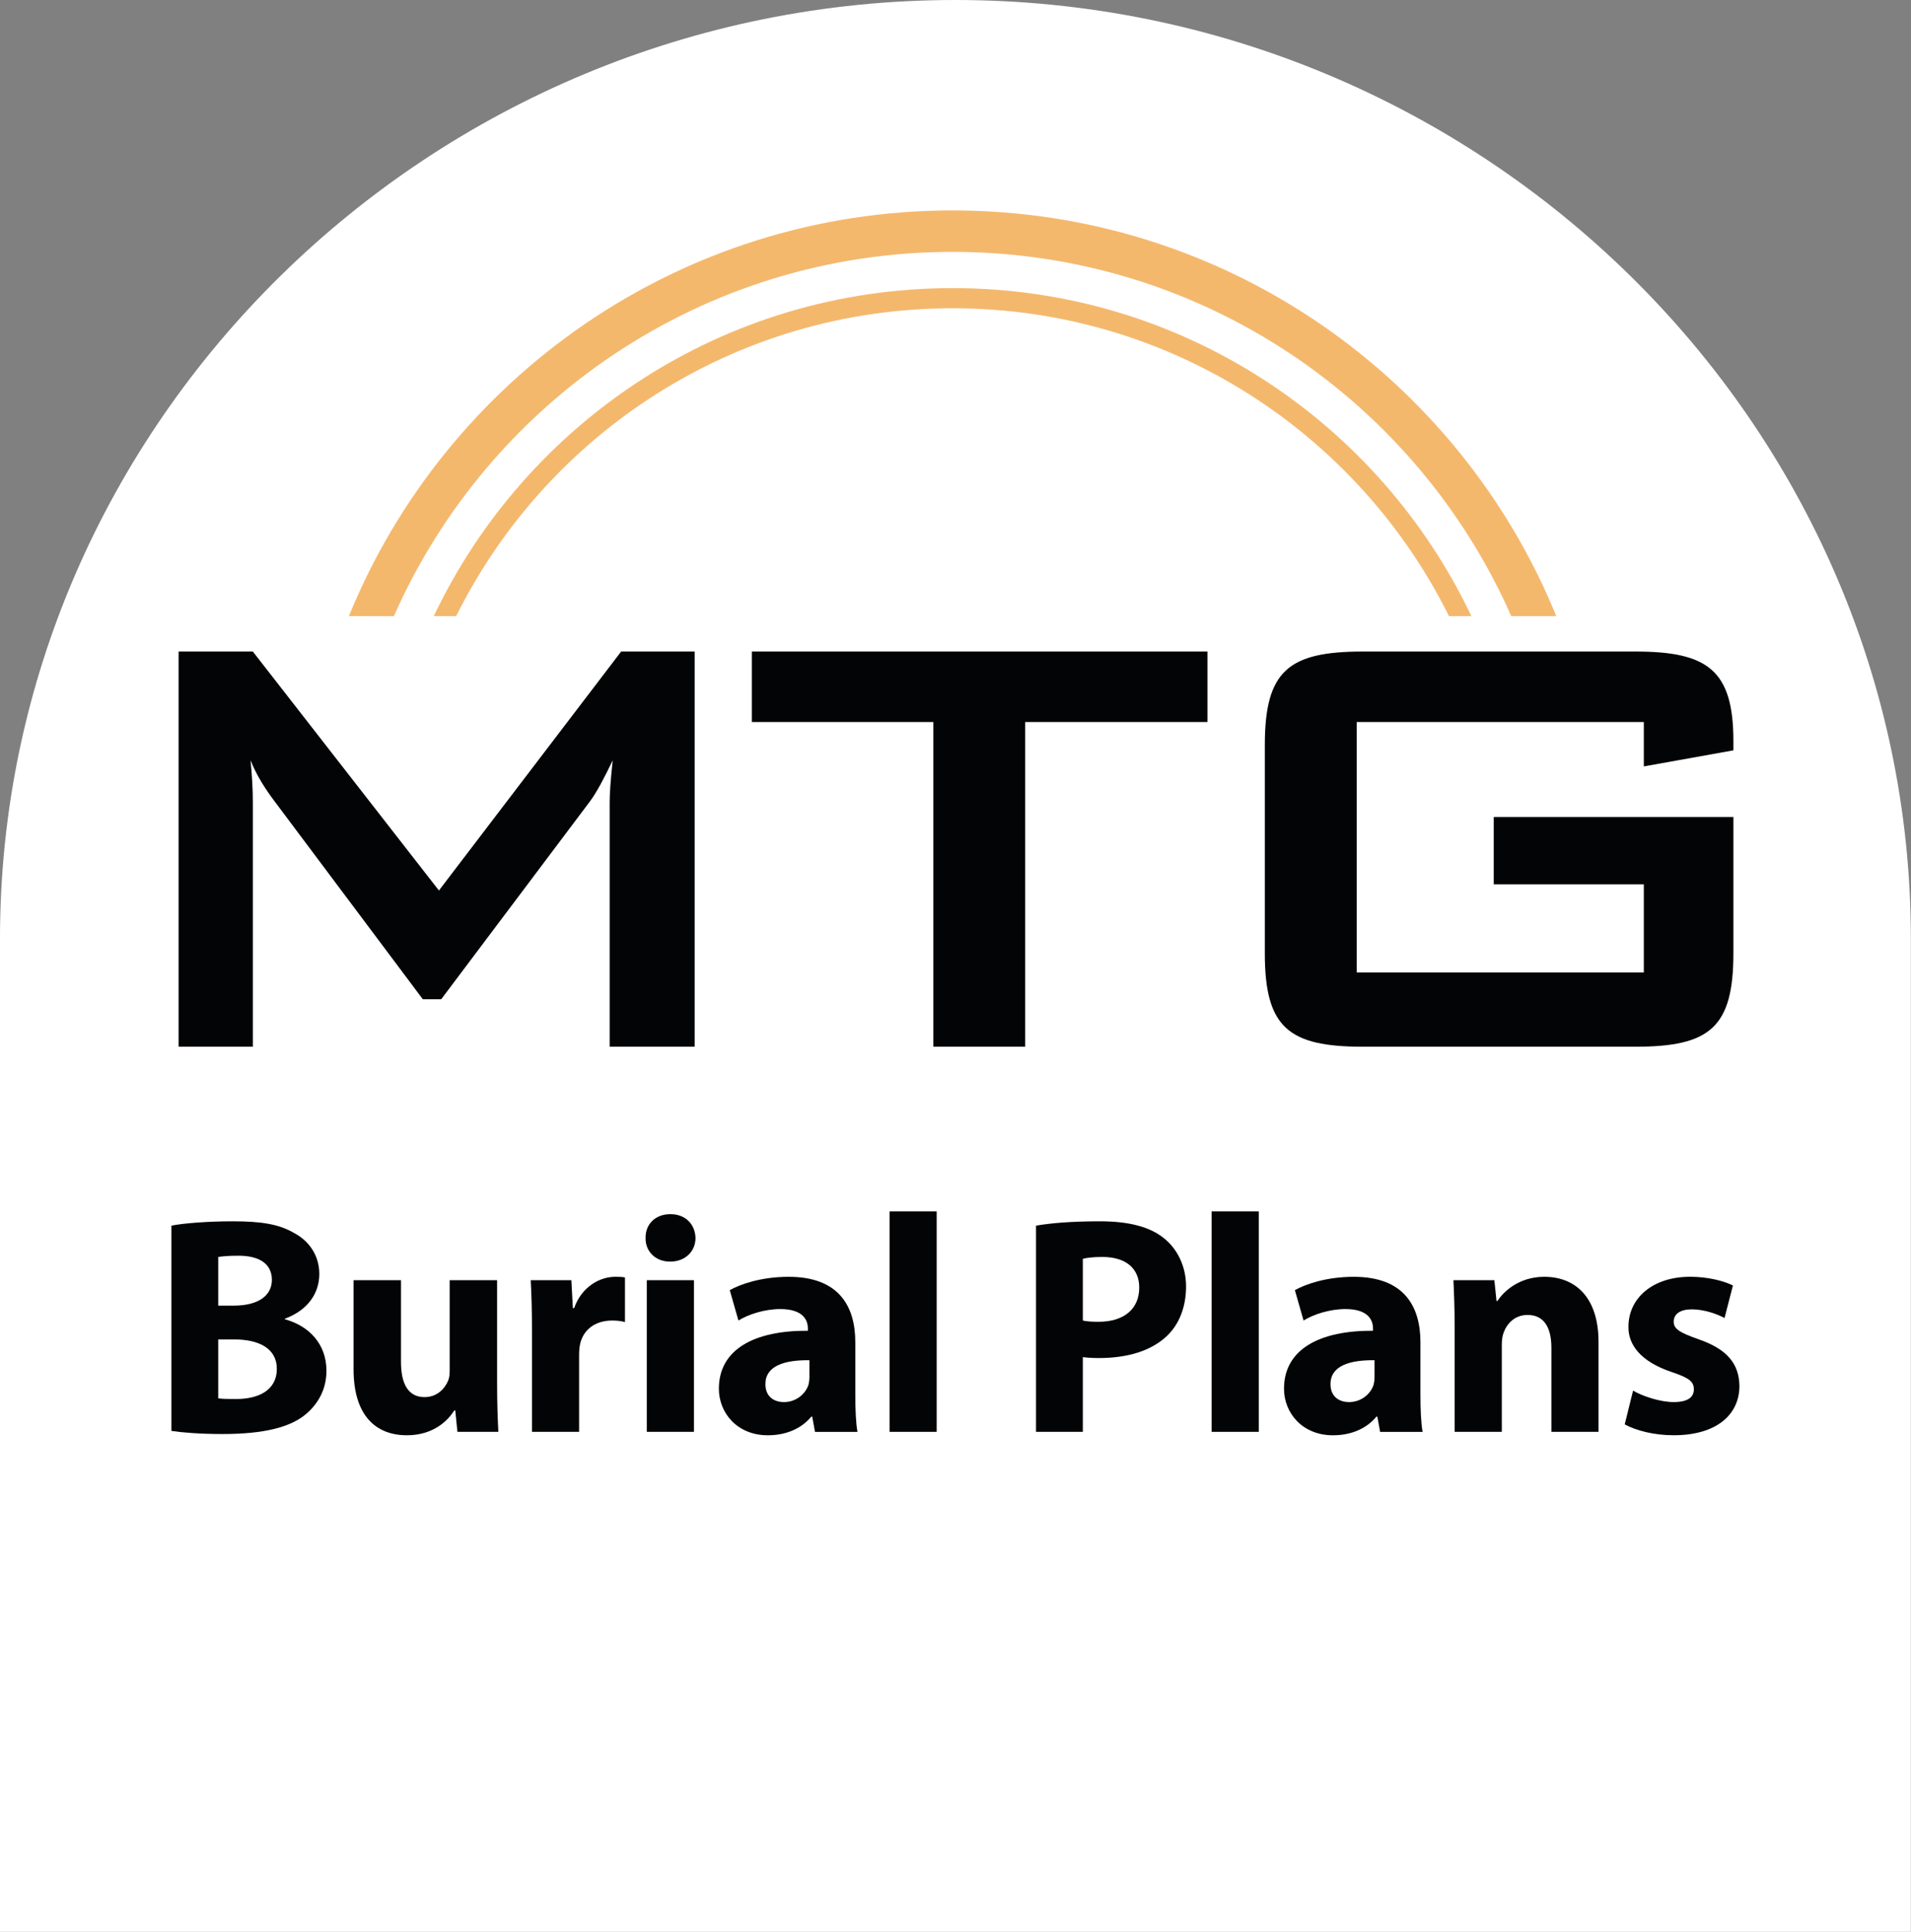
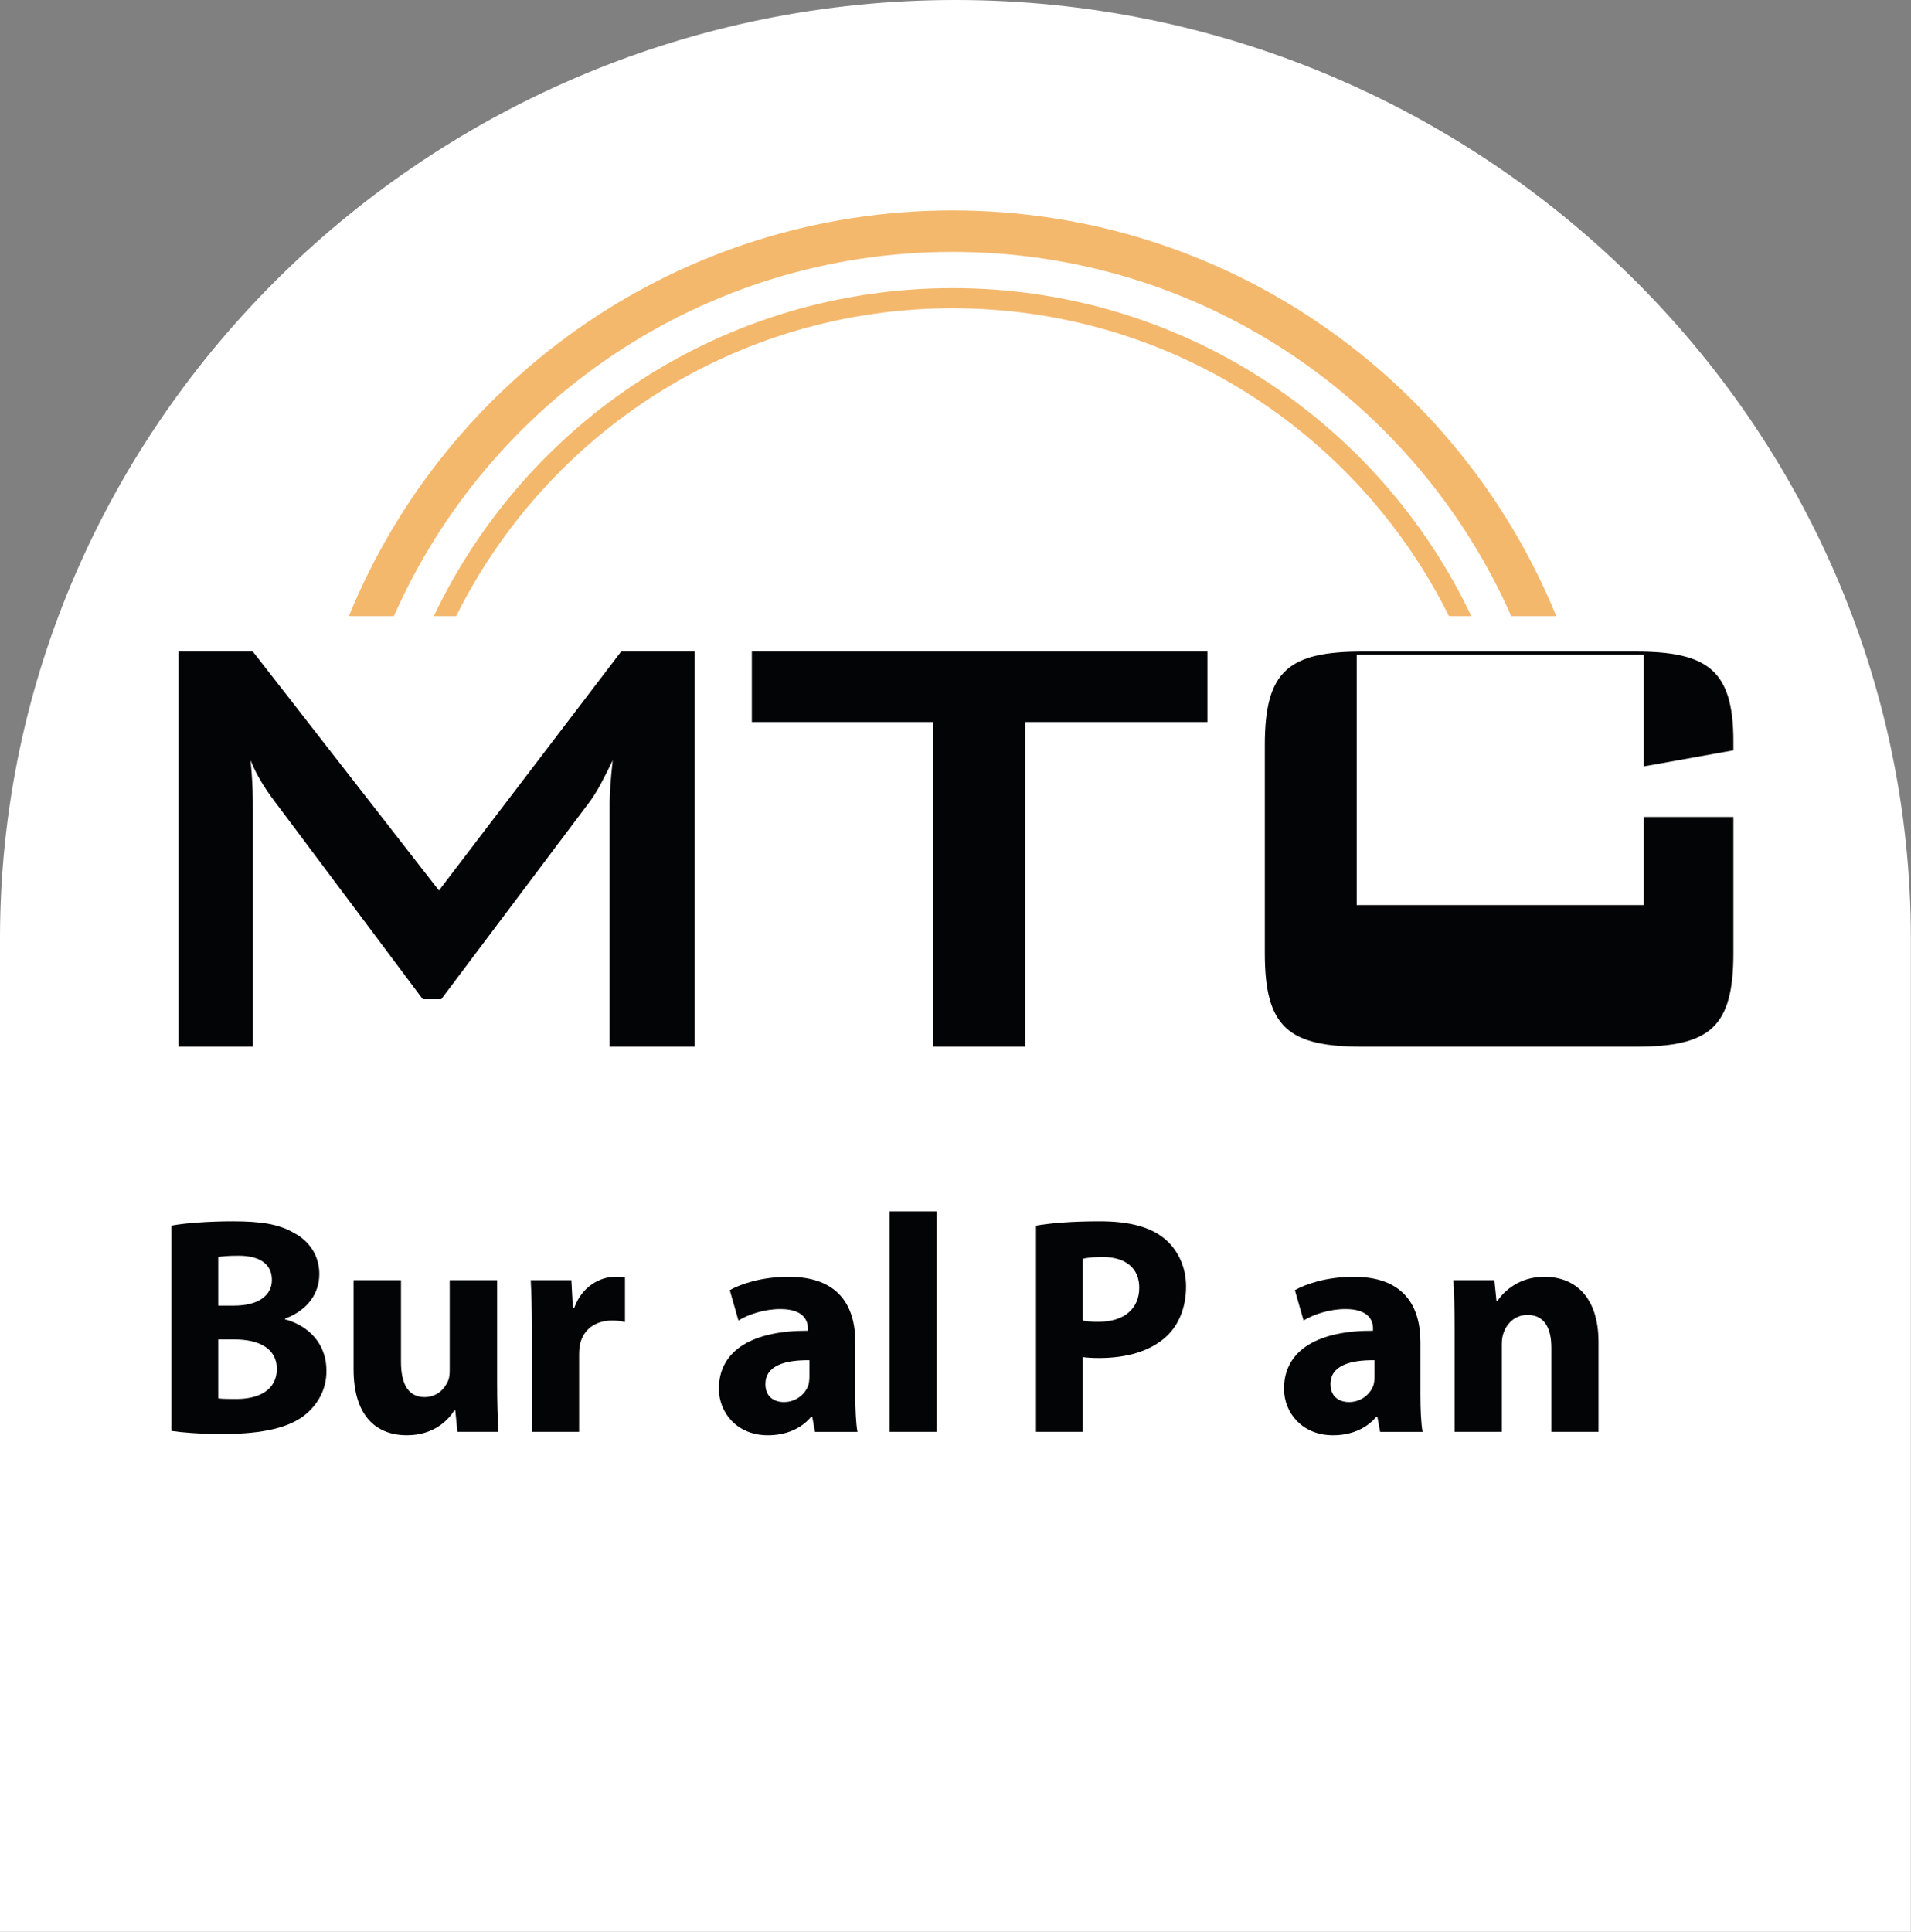
<svg xmlns="http://www.w3.org/2000/svg" width="100%" height="100%" viewBox="0 0 1400 1415" xml:space="preserve" style="fill-rule:evenodd;clip-rule:evenodd;stroke-linejoin:round;stroke-miterlimit:2;">
  <rect x="0" y="0" width="1400" height="1415" fill="#808080" stroke="none" />
  <path d="M699.948,0c384.974,0 699.948,309.427 699.948,687.552l-0,727.448l-1399.9,0l0,-727.448c0,-378.151 314.974,-687.552 699.948,-687.552" style="fill:#fff;" />
  <path d="M125.589,1048.1c7.734,1.146 20.442,2.266 37.473,2.266c30.443,-0 49.063,-5 60.183,-13.854c9.557,-7.709 15.911,-18.62 15.911,-32.474c0,-19.766 -12.942,-32.943 -30.442,-37.708l-0,-0.443c17.265,-6.38 25.208,-19.089 25.208,-32.709c-0,-13.854 -7.708,-24.296 -18.386,-30c-11.145,-6.562 -24.088,-8.619 -45.208,-8.619c-17.266,-0 -35.651,1.354 -44.739,3.177l-0,150.364Zm34.296,-127.422c2.943,-0.442 7.266,-0.911 14.766,-0.911c15.677,0 24.531,6.146 24.531,17.708c0,11.381 -9.765,18.855 -27.942,18.855l-11.355,-0l0,-35.652Zm0,60.417l11.823,0c17.24,0 31.094,6.12 31.094,21.589c0,15.885 -13.854,22.031 -29.505,22.031c-5.912,-0 -10,-0 -13.412,-0.469l0,-43.151Z" style="fill:#030405;fill-rule:nonzero;" />
  <path d="M364.177,937.708l-34.739,0l-0,66.094c-0,2.734 -0.235,5.443 -1.146,7.5c-2.266,5.443 -7.735,12.031 -17.266,12.031c-12.031,0 -17.266,-9.765 -17.266,-25.885l0,-59.74l-34.739,0l-0,65.183c-0,34.296 16.588,48.385 39.062,48.385c19.974,0 30.443,-11.354 34.74,-18.177l0.703,-0l1.589,15.677l29.974,0c-0.469,-9.323 -0.912,-21.12 -0.912,-35.651l0,-75.417Z" style="fill:#030405;fill-rule:nonzero;" />
  <path d="M389.721,1048.78l34.532,0l-0,-56.328c-0,-2.734 0.208,-5.443 0.677,-7.734c2.265,-10.651 10.911,-17.474 23.619,-17.474c3.855,-0 6.823,0.442 9.297,1.119l0,-32.682c-2.474,-0.469 -4.088,-0.469 -7.239,-0.469c-10.703,0 -24.323,6.823 -30,22.943l-0.912,0l-1.119,-20.443l-29.766,0c0.469,9.532 0.911,20.209 0.911,36.563l0,74.505Z" style="fill:#030405;fill-rule:nonzero;" />
-   <path d="M508.378,937.706l-34.532,-0l0,111.067l34.532,0l-0,-111.067Zm-17.266,-48.386c-11.12,0 -18.385,7.5 -18.151,17.5c-0.234,9.532 7.031,17.266 17.943,17.266c11.354,-0 18.619,-7.734 18.619,-17.266c-0.234,-10 -7.265,-17.5 -18.411,-17.5" style="fill:#030405;fill-rule:nonzero;" />
  <path d="M626.594,983.138c-0,-26.12 -11.797,-47.917 -48.828,-47.917c-20.209,0 -35.443,5.443 -43.151,9.766l6.354,22.24c7.265,-4.532 19.297,-8.386 30.651,-8.386c17.031,0 20.234,8.386 20.234,14.297l0,1.589c-39.297,-0.209 -65.208,13.645 -65.208,42.474c-0,17.734 13.411,34.088 35.885,34.088c13.177,0 24.531,-4.792 31.797,-13.646l0.703,0l2.031,11.146l31.12,0c-1.146,-6.146 -1.588,-16.354 -1.588,-27.031l-0,-38.62Zm-33.62,25.208c-0,2.058 -0.234,4.089 -0.677,5.912c-2.266,7.031 -9.323,12.708 -17.943,12.708c-7.734,0 -13.62,-4.297 -13.62,-13.177c0,-13.385 14.063,-17.708 32.24,-17.474l-0,12.031Z" style="fill:#030405;fill-rule:nonzero;" />
  <rect x="651.685" y="887.289" width="34.531" height="161.484" style="fill:#030405;" />
  <path d="M758.987,1048.78l34.297,0l-0,-54.74c3.177,0.443 7.265,0.678 11.823,0.678c20.442,-0 37.916,-5 49.739,-16.12c9.089,-8.646 14.063,-21.354 14.063,-36.354c-0,-14.974 -6.589,-27.709 -16.354,-35.417c-10.209,-8.177 -25.417,-12.266 -46.771,-12.266c-21.12,0 -36.12,1.354 -46.797,3.177l-0,151.042Zm34.297,-126.745c2.5,-0.677 7.265,-1.354 14.323,-1.354c17.239,0 27.005,8.412 27.005,22.474c-0,15.677 -11.354,25 -29.74,25c-5,0 -8.645,-0.234 -11.588,-0.911l-0,-45.209Z" style="fill:#030405;fill-rule:nonzero;" />
-   <rect x="887.648" y="887.289" width="34.531" height="161.484" style="fill:#030405;" />
  <path d="M1040.61,983.138c0,-26.12 -11.823,-47.917 -48.828,-47.917c-20.208,0 -35.442,5.443 -43.151,9.766l6.354,22.24c7.266,-4.532 19.297,-8.386 30.651,-8.386c17.032,0 20.235,8.386 20.235,14.297l-0,1.589c-39.297,-0.209 -65.209,13.645 -65.209,42.474c0,17.734 13.412,34.088 35.886,34.088c13.177,0 24.531,-4.792 31.797,-13.646l0.703,0l2.031,11.146l31.12,0c-1.146,-6.146 -1.589,-16.354 -1.589,-27.031l0,-38.62Zm-33.619,25.208c-0,2.058 -0.235,4.089 -0.678,5.912c-2.265,7.031 -9.322,12.708 -17.942,12.708c-7.735,0 -13.646,-4.297 -13.646,-13.177c-0,-13.385 14.088,-17.708 32.266,-17.474l-0,12.031Z" style="fill:#030405;fill-rule:nonzero;" />
  <path d="M1065.69,1048.78l34.532,0l-0,-64.062c-0,-3.178 0.442,-6.355 1.354,-8.62c2.265,-6.354 7.942,-12.943 17.5,-12.943c12.474,0 17.474,9.766 17.474,24.063l-0,61.562l34.531,0l-0,-65.859c-0,-32.709 -17.031,-47.709 -39.74,-47.709c-18.411,0 -29.765,10.677 -34.297,17.709l-0.703,-0l-1.562,-15.209l-30,0c0.469,9.766 0.911,21.589 0.911,35.443l0,75.625Z" style="fill:#030405;fill-rule:nonzero;" />
-   <path d="M1190.27,1043.32c8.411,4.531 21.354,7.943 35.885,7.943c31.797,-0 48.151,-15.443 48.151,-36.12c-0.234,-16.328 -9.088,-27.005 -30.208,-34.271c-13.62,-4.792 -17.943,-7.5 -17.943,-12.734c0,-5.677 4.766,-9.089 13.177,-9.089c9.532,0 19.089,3.646 24.063,6.354l6.146,-23.828c-6.823,-3.411 -18.412,-6.38 -31.355,-6.38c-27.473,-0 -45.182,15.677 -45.182,36.588c-0.234,12.943 8.62,25.417 31.563,33.152c12.942,4.322 16.354,7.031 16.354,12.708c-0,5.703 -4.323,9.323 -14.766,9.323c-10.208,-0 -23.385,-4.531 -29.765,-8.412l-6.12,24.766Z" style="fill:#030405;fill-rule:nonzero;" />
-   <path d="M130.826,766.685l54.401,-0l-0,-178.932c-0,-9.532 -0.547,-19.063 -1.667,-30.86c4.479,11.224 10.651,20.755 17.37,29.74l108.828,145.286l13.463,0l108.828,-144.739c5.053,-6.719 10.652,-17.396 16.823,-30.287c-1.666,15.13 -2.239,25.235 -2.239,30.86l-0,178.932l62.265,-0l0,-289.453l-53.854,-0l-133.489,175.026l-136.328,-175.026l-54.401,-0l-0,289.453Zm1073.44,-237.839l0,32.526l65.625,-11.77l0,-6.719c0,-52.188 -19.062,-65.651 -71.797,-65.651l-199.687,-0c-54.401,-0 -71.797,14.036 -71.797,68.437l-0,152.578c-0,54.427 17.396,68.438 71.797,68.438l199.687,-0c54.427,-0 71.797,-14.011 71.797,-68.438l0,-99.843l-175.573,-0l0,49.349l109.948,-0l0,64.531l-210.339,-0l0,-183.438l210.339,0Zm-453.203,0l133.516,0l-0,-51.614l-333.777,-0l0,51.614l132.943,0l0,237.839l67.318,-0l-0,-237.839Z" style="fill:#030405;" />
+   <path d="M130.826,766.685l54.401,-0l-0,-178.932c-0,-9.532 -0.547,-19.063 -1.667,-30.86c4.479,11.224 10.651,20.755 17.37,29.74l108.828,145.286l13.463,0l108.828,-144.739c5.053,-6.719 10.652,-17.396 16.823,-30.287c-1.666,15.13 -2.239,25.235 -2.239,30.86l-0,178.932l62.265,-0l0,-289.453l-53.854,-0l-133.489,175.026l-136.328,-175.026l-54.401,-0l-0,289.453Zm1073.44,-237.839l0,32.526l65.625,-11.77l0,-6.719c0,-52.188 -19.062,-65.651 -71.797,-65.651l-199.687,-0c-54.401,-0 -71.797,14.036 -71.797,68.437l-0,152.578c-0,54.427 17.396,68.438 71.797,68.438l199.687,-0c54.427,-0 71.797,-14.011 71.797,-68.438l0,-99.843l-175.573,-0l109.948,-0l0,64.531l-210.339,-0l0,-183.438l210.339,0Zm-453.203,0l133.516,0l-0,-51.614l-333.777,-0l0,51.614l132.943,0l0,237.839l67.318,-0l-0,-237.839Z" style="fill:#030405;" />
  <path d="M255.583,451.292c71.146,-174.323 242.37,-297.162 442.266,-297.162c199.922,0 371.146,122.839 442.292,297.162l-32.995,-0c-69.323,-157.136 -226.485,-266.797 -409.297,-266.797c-182.76,-0 -339.948,109.661 -409.271,266.797l-32.995,-0Z" style="fill:#f4b86d;" />
  <path d="M317.797,451.292c67.5,-142.058 212.318,-240.261 380.078,-240.261c167.734,0 312.552,98.203 380.052,240.261l-16.406,-0c-66.406,-133.646 -204.297,-225.495 -363.646,-225.495c-159.375,-0 -297.266,91.849 -363.672,225.495l-16.406,-0Z" style="fill:#f4b86d;" />
</svg>